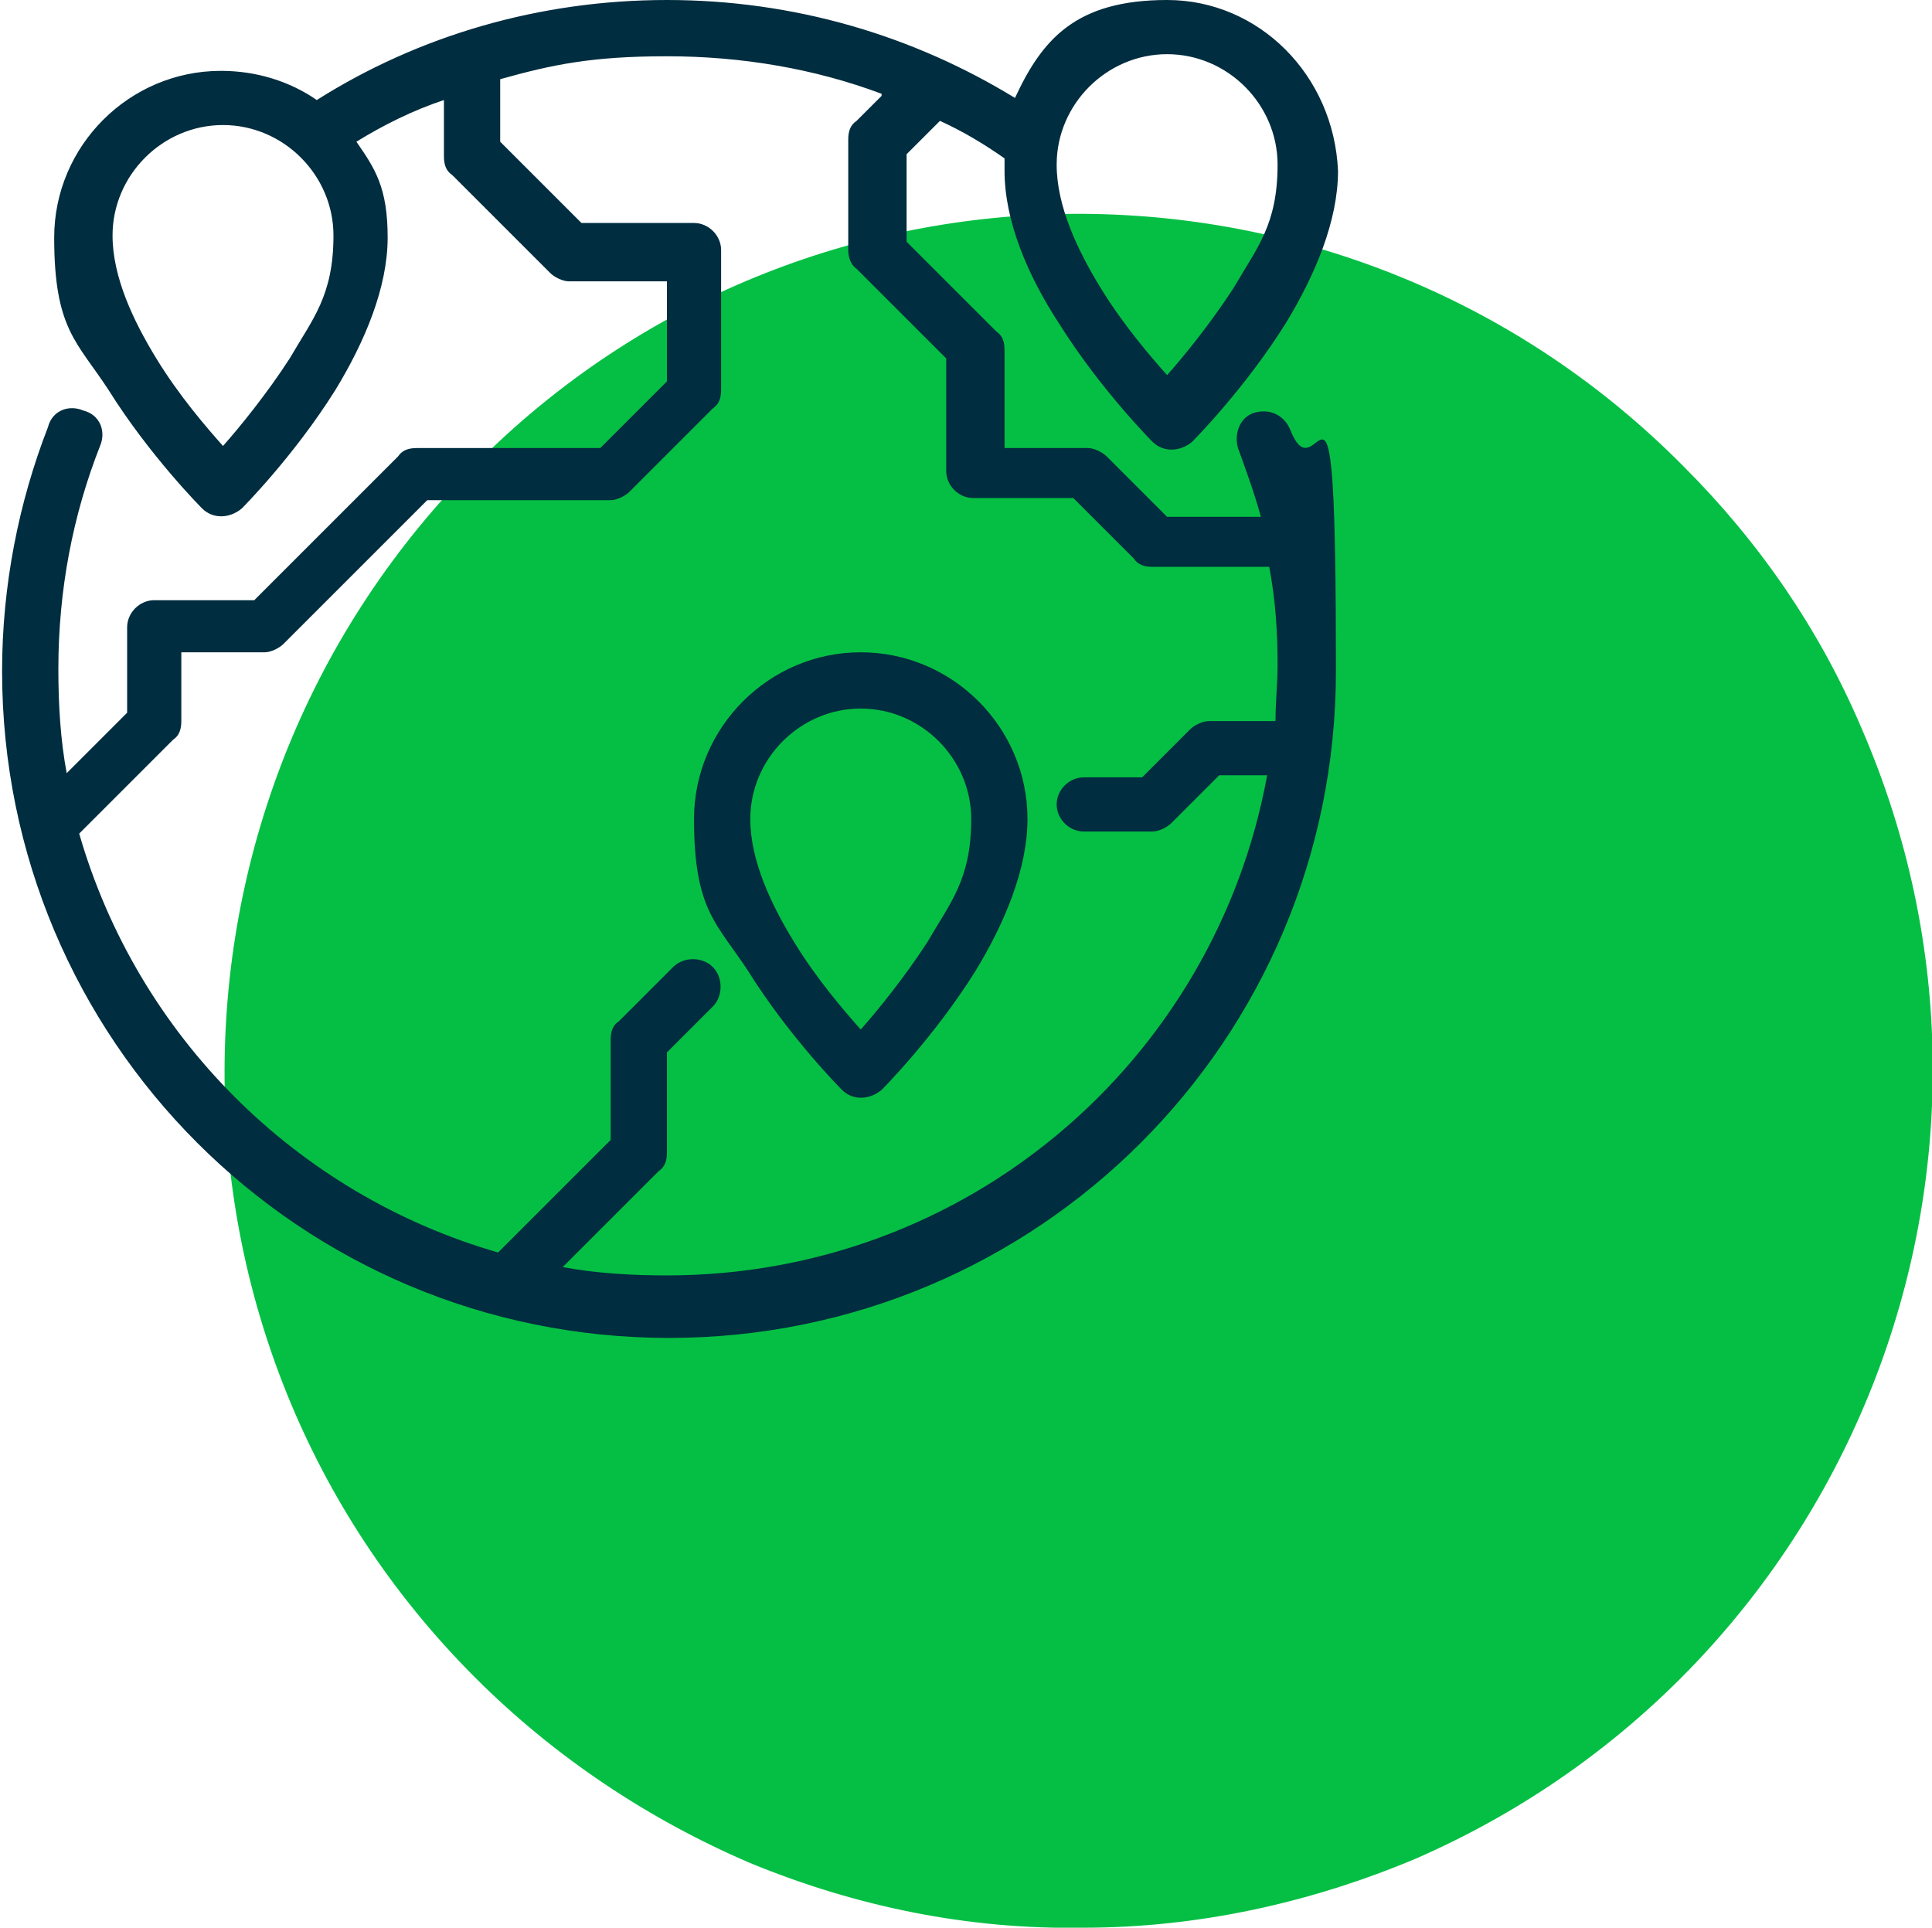
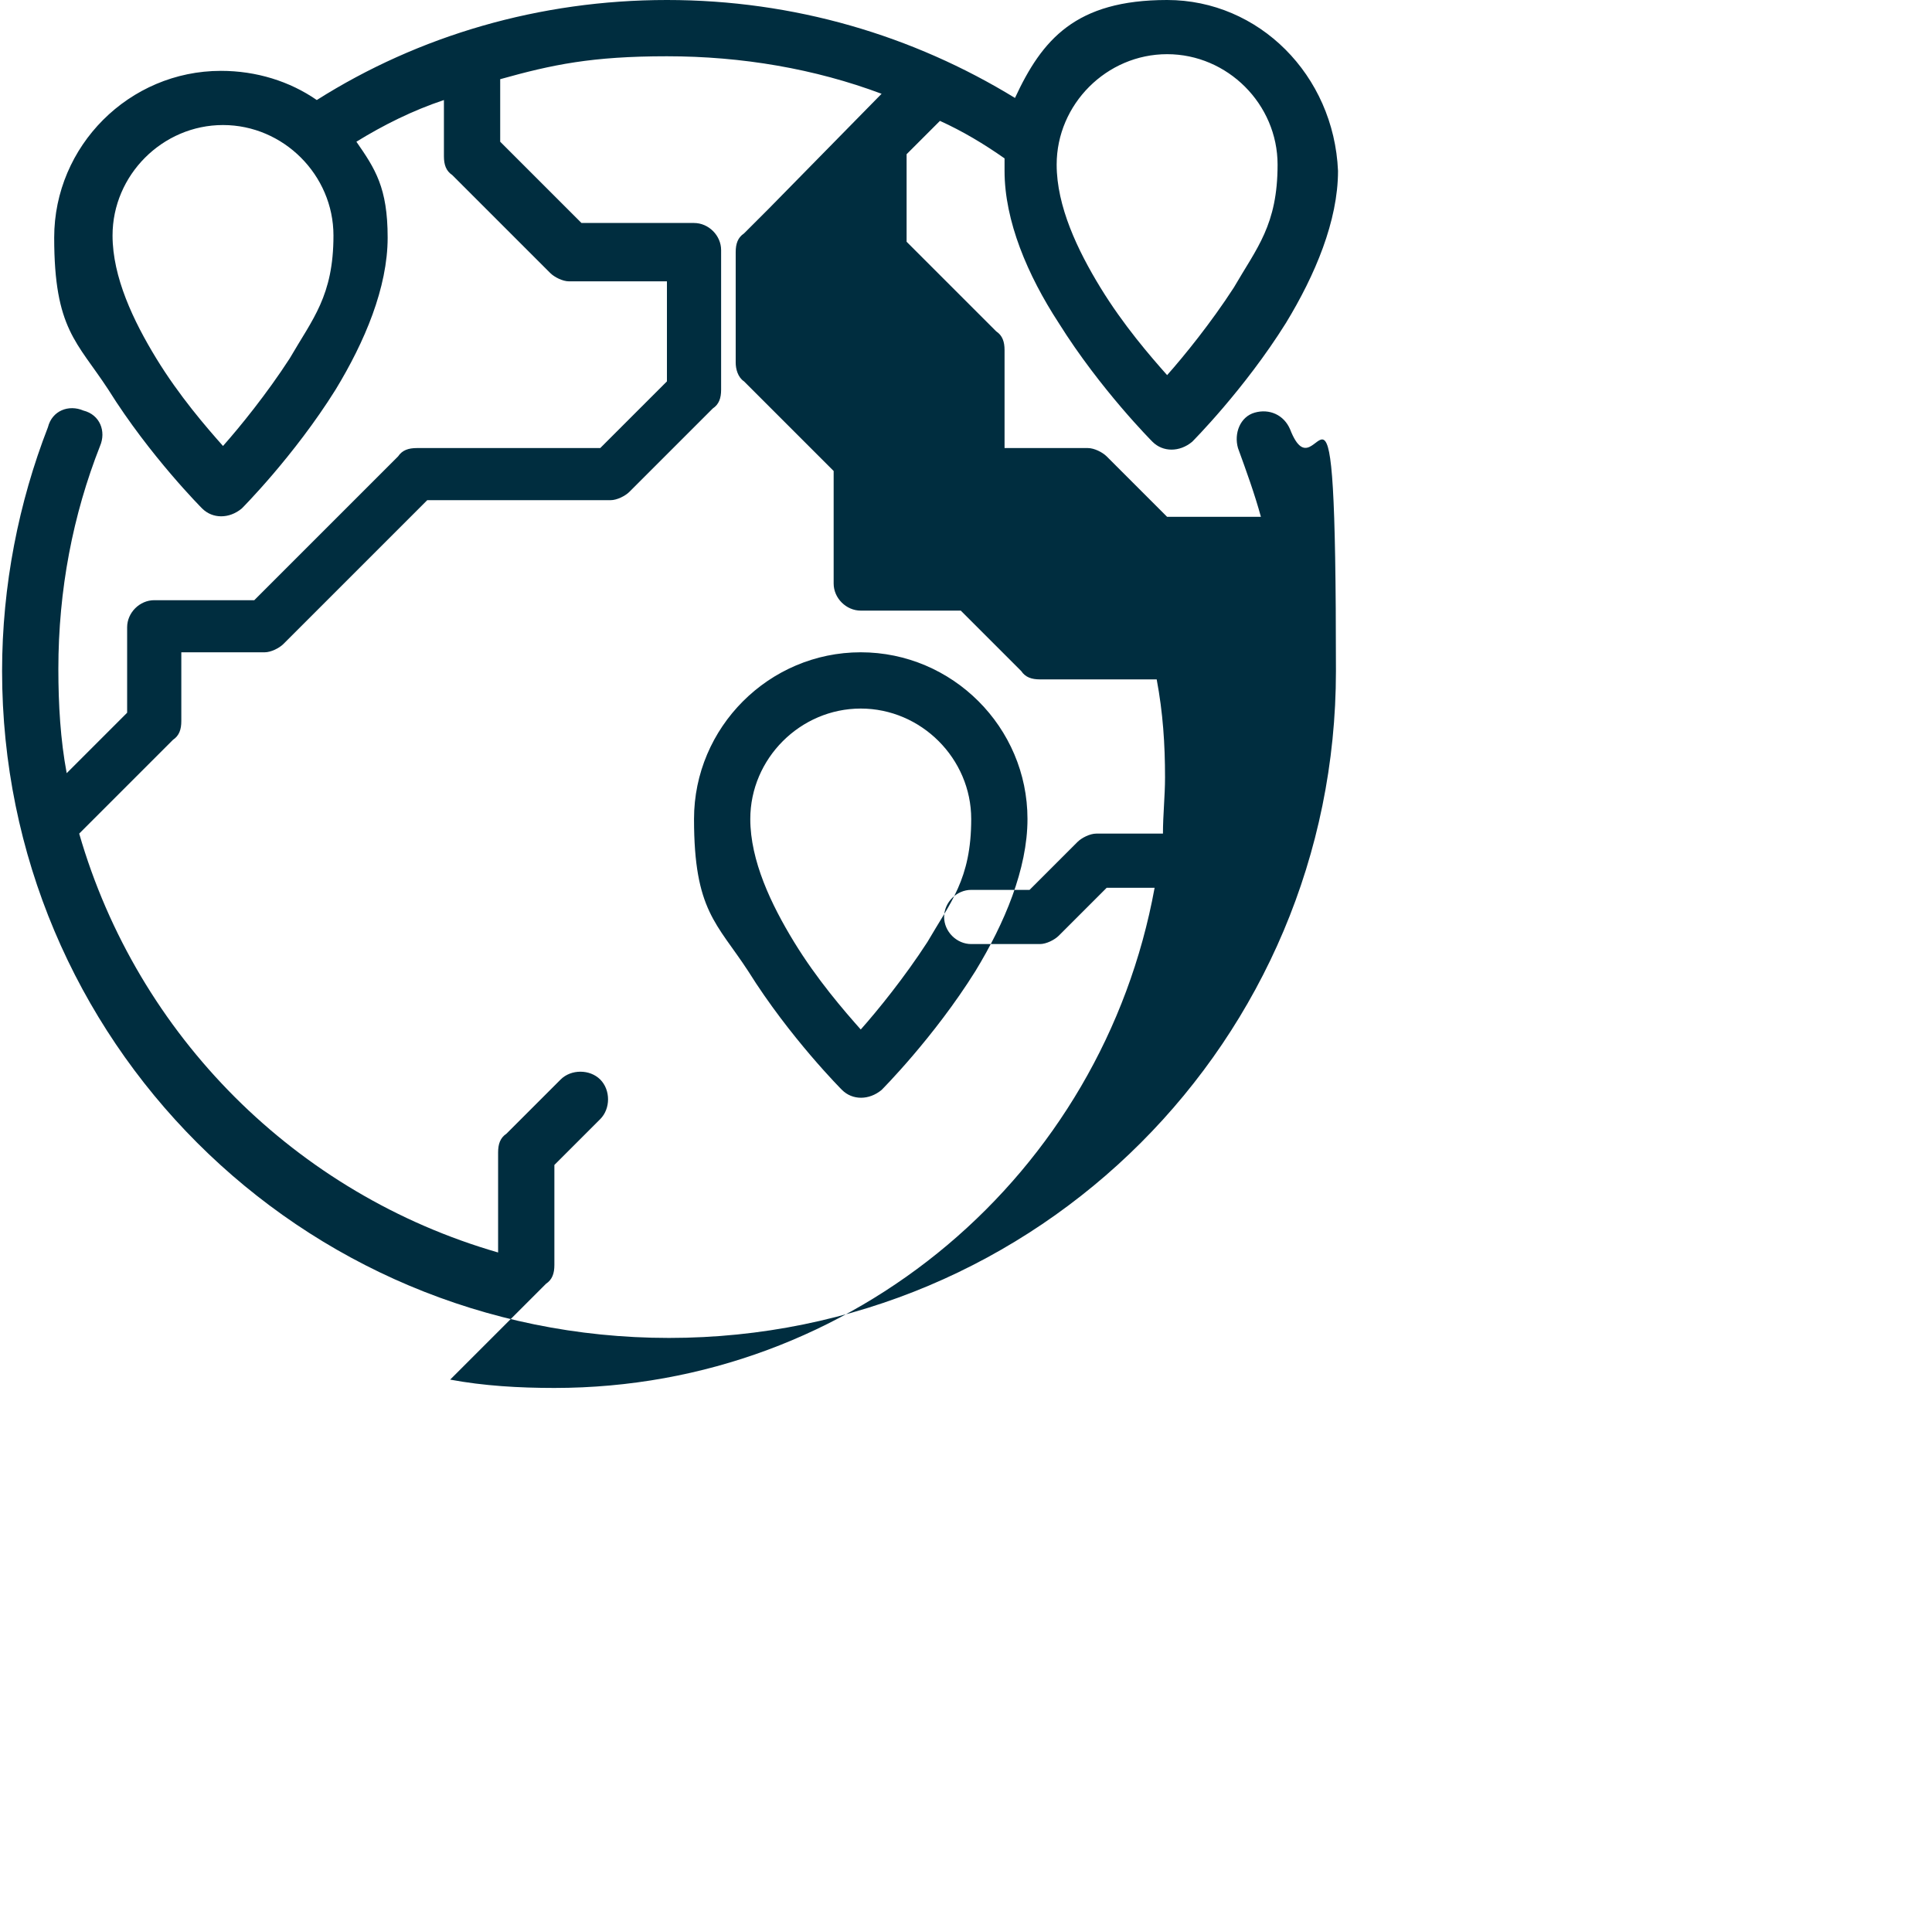
<svg xmlns="http://www.w3.org/2000/svg" id="Calque_1" version="1.1" viewBox="0 0 92.7 92.5">
  <defs>
    <style>
      .st0 {
        fill: #002d3f;
        fill-rule: evenodd;
      }

      .st1 {
        fill: #05bf44;
      }
    </style>
  </defs>
  <g id="Groupe_412">
-     <path id="Tracé_158" class="st1" d="M52,92.5c5.5,0,10.9-1.2,15.9-3.3,20.9-9.1,30.5-33.4,21.4-54.3-2-4.7-4.9-8.9-8.5-12.5-15.8-16-41.6-16.2-57.6-.5,0,0-.2.2-.3.3-16.1,16.1-16.2,42.2-.1,58.3,3.8,3.8,8.3,6.8,13.2,8.9,5.1,2.1,10.5,3.2,16,3.1" />
-   </g>
-   <path class="st0" d="M48.7,4.7C43.8,1.7,38.1,0,32,0s-11.9,1.7-16.8,4.8c-1.3-.9-2.9-1.4-4.6-1.4-4.4,0-8,3.6-8,8s1.1,5,2.6,7.3c2,3.2,4.5,5.7,4.5,5.7.5.5,1.3.5,1.9,0,0,0,2.5-2.5,4.5-5.7,1.4-2.3,2.5-4.9,2.5-7.3s-.6-3.3-1.5-4.6c1.3-.8,2.7-1.5,4.2-2v2.7c0,.4.1.7.4.9l4.7,4.7c.2.2.6.4.9.4h4.7v4.8l-3.2,3.2h-8.8c-.4,0-.7.1-.9.4l-6.9,6.9h-4.8c-.7,0-1.3.6-1.3,1.3v4.1l-2.9,2.9c-.3-1.6-.4-3.3-.4-5,0-3.8.7-7.4,2-10.7.3-.7,0-1.5-.8-1.7-.7-.3-1.5,0-1.7.8-1.4,3.6-2.2,7.6-2.2,11.7,0,17.7,14.3,32,32,32s32-14.3,32-32-.8-8-2.2-11.6c-.3-.7-1-1-1.7-.8s-1,1-.8,1.7c.4,1.1.8,2.2,1.1,3.3h-4.5l-2.9-2.9c-.2-.2-.6-.4-.9-.4h-4v-4.7c0-.4-.1-.7-.4-.9l-4.3-4.3v-4.2l1.6-1.6c1.1.5,2.1,1.1,3.1,1.8,0,.2,0,.4,0,.6,0,2.4,1.1,5,2.6,7.3,2,3.2,4.5,5.7,4.5,5.7.5.5,1.3.5,1.9,0,0,0,2.5-2.5,4.5-5.7,1.4-2.3,2.5-4.9,2.5-7.3C64,3.6,60.4,0,56,0s-6,1.9-7.3,4.7h0ZM42.3,4.5c-3.2-1.2-6.7-1.8-10.3-1.8s-5.5.4-8,1.1v3l3.9,3.9h5.4c.7,0,1.3.6,1.3,1.3v6.7c0,.4-.1.7-.4.9l-4,4c-.2.2-.6.4-.9.4h-8.8l-6.9,6.9c-.2.2-.6.4-.9.4h-4v3.3c0,.4-.1.7-.4.9l-4.5,4.5c2.8,9.7,10.4,17.3,20.1,20.1l5.4-5.4v-4.8c0-.4.1-.7.4-.9l2.6-2.6c.5-.5,1.4-.5,1.9,0,.5.5.5,1.4,0,1.9l-2.2,2.2v4.8c0,.4-.1.7-.4.9l-4.6,4.6c1.6.3,3.3.4,5,.4,14.4,0,26.3-10.3,28.8-24h-2.3l-2.3,2.3c-.2.2-.6.4-.9.4h-3.3c-.7,0-1.3-.6-1.3-1.3s.6-1.3,1.3-1.3h2.8l2.3-2.3c.2-.2.6-.4.9-.4h3.2c0-.9.1-1.8.1-2.7,0-1.6-.1-3.1-.4-4.7h-5.6c-.4,0-.7-.1-.9-.4l-2.9-2.9h-4.8c-.7,0-1.3-.6-1.3-1.3v-5.4l-4.3-4.3c-.3-.2-.4-.6-.4-.9v-5.3c0-.4.1-.7.4-.9l1.2-1.2ZM40.4,52.3c.5.5,1.3.5,1.9,0,0,0,2.5-2.5,4.5-5.7,1.4-2.3,2.5-4.9,2.5-7.3,0-4.4-3.6-8-8-8s-8,3.6-8,8,1.1,5,2.6,7.3c2,3.2,4.5,5.7,4.5,5.7h0ZM41.3,49.4c-.8-.9-2.1-2.4-3.2-4.2-1.1-1.8-2.1-3.9-2.1-5.9,0-2.9,2.4-5.3,5.3-5.3s5.3,2.4,5.3,5.3-1,4-2.1,5.9c-1.1,1.7-2.4,3.3-3.2,4.2ZM10.7,21.4c-.8-.9-2.1-2.4-3.2-4.2-1.1-1.8-2.1-3.9-2.1-5.9,0-2.9,2.4-5.3,5.3-5.3s5.3,2.4,5.3,5.3-1,4-2.1,5.9c-1.1,1.7-2.4,3.3-3.2,4.2ZM56,18c-.8-.9-2.1-2.4-3.2-4.2-1.1-1.8-2.1-3.9-2.1-5.9,0-2.9,2.4-5.3,5.3-5.3s5.3,2.4,5.3,5.3-1,4-2.1,5.9c-1.1,1.7-2.4,3.3-3.2,4.2Z" />
+     </g>
+   <path class="st0" d="M48.7,4.7C43.8,1.7,38.1,0,32,0s-11.9,1.7-16.8,4.8c-1.3-.9-2.9-1.4-4.6-1.4-4.4,0-8,3.6-8,8s1.1,5,2.6,7.3c2,3.2,4.5,5.7,4.5,5.7.5.5,1.3.5,1.9,0,0,0,2.5-2.5,4.5-5.7,1.4-2.3,2.5-4.9,2.5-7.3s-.6-3.3-1.5-4.6c1.3-.8,2.7-1.5,4.2-2v2.7c0,.4.1.7.4.9l4.7,4.7c.2.2.6.4.9.4h4.7v4.8l-3.2,3.2h-8.8c-.4,0-.7.1-.9.4l-6.9,6.9h-4.8c-.7,0-1.3.6-1.3,1.3v4.1l-2.9,2.9c-.3-1.6-.4-3.3-.4-5,0-3.8.7-7.4,2-10.7.3-.7,0-1.5-.8-1.7-.7-.3-1.5,0-1.7.8-1.4,3.6-2.2,7.6-2.2,11.7,0,17.7,14.3,32,32,32s32-14.3,32-32-.8-8-2.2-11.6c-.3-.7-1-1-1.7-.8s-1,1-.8,1.7c.4,1.1.8,2.2,1.1,3.3h-4.5l-2.9-2.9c-.2-.2-.6-.4-.9-.4h-4v-4.7c0-.4-.1-.7-.4-.9l-4.3-4.3v-4.2l1.6-1.6c1.1.5,2.1,1.1,3.1,1.8,0,.2,0,.4,0,.6,0,2.4,1.1,5,2.6,7.3,2,3.2,4.5,5.7,4.5,5.7.5.5,1.3.5,1.9,0,0,0,2.5-2.5,4.5-5.7,1.4-2.3,2.5-4.9,2.5-7.3C64,3.6,60.4,0,56,0s-6,1.9-7.3,4.7h0ZM42.3,4.5c-3.2-1.2-6.7-1.8-10.3-1.8s-5.5.4-8,1.1v3l3.9,3.9h5.4c.7,0,1.3.6,1.3,1.3v6.7c0,.4-.1.7-.4.9l-4,4c-.2.2-.6.4-.9.4h-8.8l-6.9,6.9c-.2.2-.6.4-.9.4h-4v3.3c0,.4-.1.7-.4.9l-4.5,4.5c2.8,9.7,10.4,17.3,20.1,20.1v-4.8c0-.4.1-.7.4-.9l2.6-2.6c.5-.5,1.4-.5,1.9,0,.5.5.5,1.4,0,1.9l-2.2,2.2v4.8c0,.4-.1.7-.4.9l-4.6,4.6c1.6.3,3.3.4,5,.4,14.4,0,26.3-10.3,28.8-24h-2.3l-2.3,2.3c-.2.2-.6.4-.9.4h-3.3c-.7,0-1.3-.6-1.3-1.3s.6-1.3,1.3-1.3h2.8l2.3-2.3c.2-.2.6-.4.9-.4h3.2c0-.9.1-1.8.1-2.7,0-1.6-.1-3.1-.4-4.7h-5.6c-.4,0-.7-.1-.9-.4l-2.9-2.9h-4.8c-.7,0-1.3-.6-1.3-1.3v-5.4l-4.3-4.3c-.3-.2-.4-.6-.4-.9v-5.3c0-.4.1-.7.4-.9l1.2-1.2ZM40.4,52.3c.5.5,1.3.5,1.9,0,0,0,2.5-2.5,4.5-5.7,1.4-2.3,2.5-4.9,2.5-7.3,0-4.4-3.6-8-8-8s-8,3.6-8,8,1.1,5,2.6,7.3c2,3.2,4.5,5.7,4.5,5.7h0ZM41.3,49.4c-.8-.9-2.1-2.4-3.2-4.2-1.1-1.8-2.1-3.9-2.1-5.9,0-2.9,2.4-5.3,5.3-5.3s5.3,2.4,5.3,5.3-1,4-2.1,5.9c-1.1,1.7-2.4,3.3-3.2,4.2ZM10.7,21.4c-.8-.9-2.1-2.4-3.2-4.2-1.1-1.8-2.1-3.9-2.1-5.9,0-2.9,2.4-5.3,5.3-5.3s5.3,2.4,5.3,5.3-1,4-2.1,5.9c-1.1,1.7-2.4,3.3-3.2,4.2ZM56,18c-.8-.9-2.1-2.4-3.2-4.2-1.1-1.8-2.1-3.9-2.1-5.9,0-2.9,2.4-5.3,5.3-5.3s5.3,2.4,5.3,5.3-1,4-2.1,5.9c-1.1,1.7-2.4,3.3-3.2,4.2Z" />
</svg>